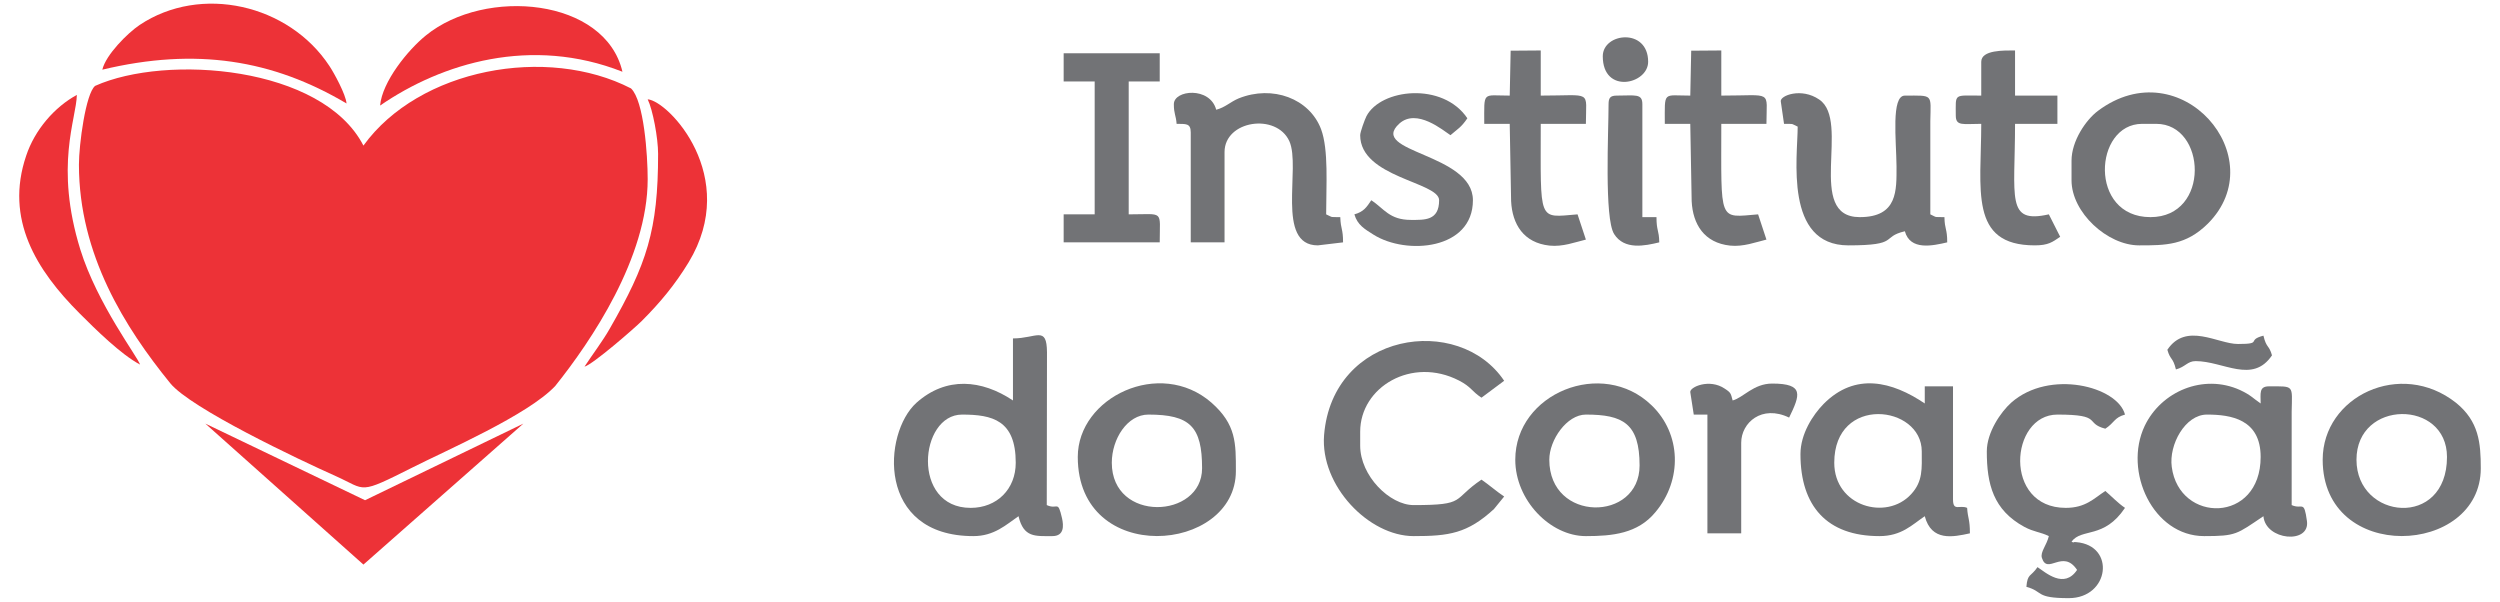
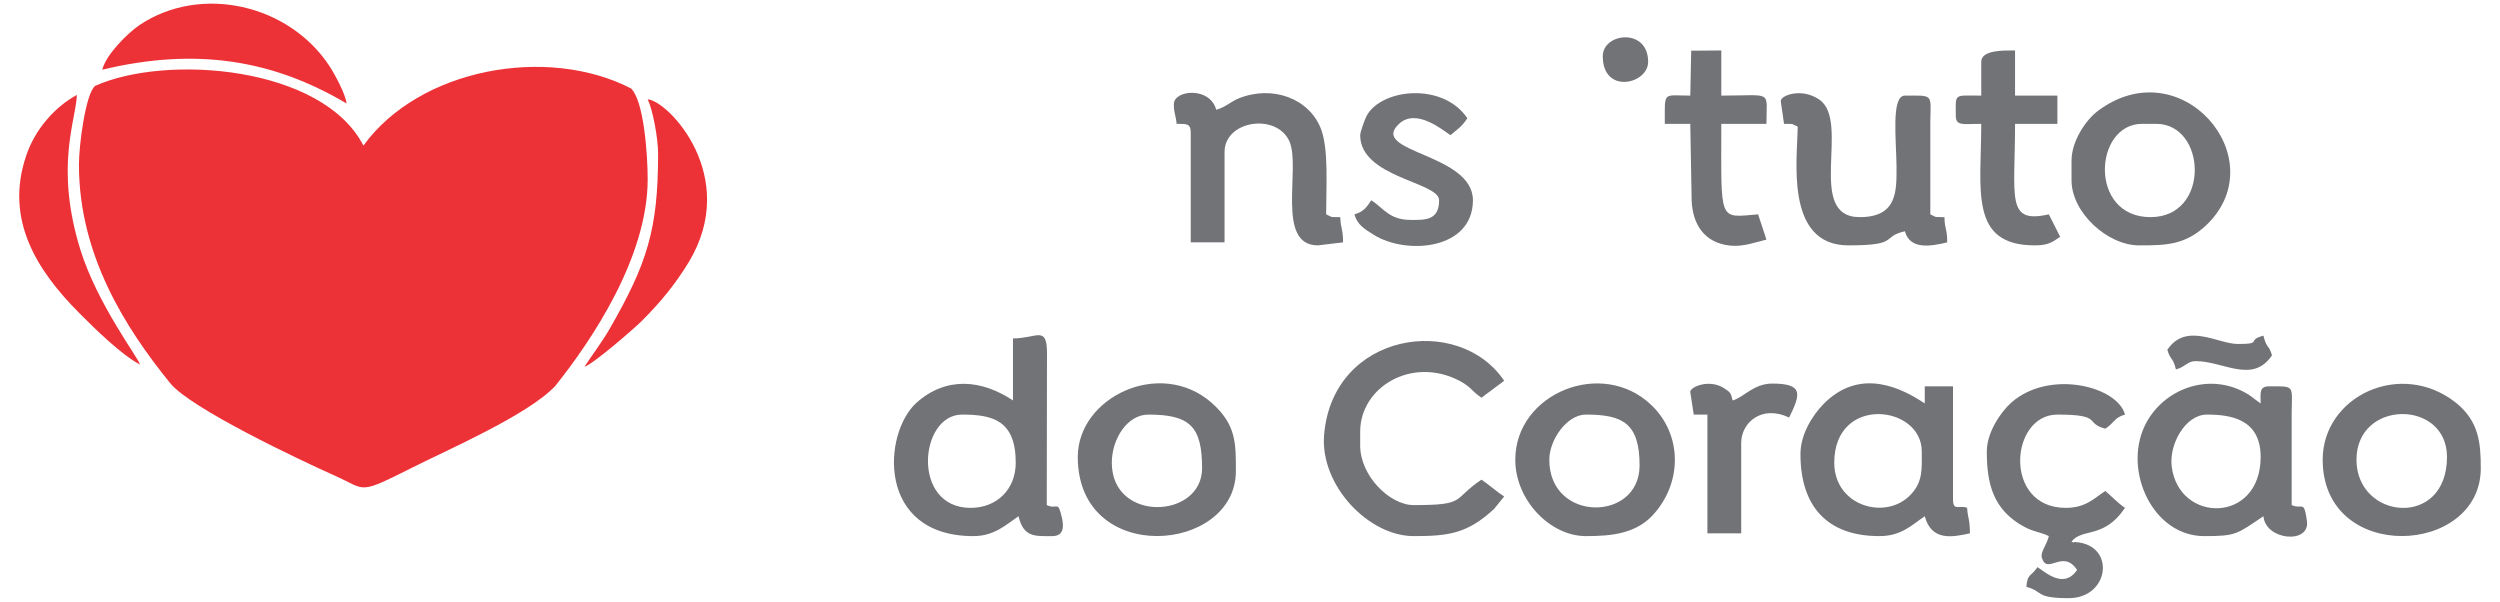
<svg xmlns="http://www.w3.org/2000/svg" xml:space="preserve" width="108mm" height="26mm" version="1.1" style="shape-rendering:geometricPrecision; text-rendering:geometricPrecision; image-rendering:optimizeQuality; fill-rule:evenodd; clip-rule:evenodd" viewBox="0 0 10800 2600">
  <defs>
    <style type="text/css">
   
    .fil1 {fill:#727376}
    .fil0 {fill:#ED3237}
   
  </style>
  </defs>
  <g id="Camada_x0020_1">
    <g id="_2451495456112">
      <g>
        <path class="fil0" d="M341 711c0,390 200,705 394,944 88,109 557,331 716,402 134,60 93,82 334,-39 138,-70 498,-226 614,-351 155,-194 399,-554 399,-893 0,-103 -16,-339 -72,-392 -363,-187 -915,-86 -1156,247 -177,-344 -851,-396 -1159,-258 -41,33 -70,255 -70,340z" />
-         <polygon class="fil0" points="1570,2439 2261,1830 1577,2161 887,1830 " />
        <path class="fil0" d="M442 301c405,-97 736,-43 1055,146 -3,-39 -54,-132 -74,-162 -175,-266 -555,-354 -820,-177 -52,35 -146,129 -161,193z" />
-         <path class="fil0" d="M1642 456c267,-184 654,-301 1047,-146 -74,-318 -592,-366 -849,-157 -78,63 -189,200 -198,303z" />
        <path class="fil0" d="M605 1575c-8,-30 -185,-262 -258,-497 -112,-362 -17,-564 -15,-668 -96,52 -182,151 -219,263 -93,274 44,494 231,681 68,68 178,177 261,221z" />
        <path class="fil0" d="M2843 665c0,330 -49,476 -209,755 -30,53 -75,112 -109,164 35,-9 214,-164 248,-198 78,-78 143,-156 202,-253 224,-370 -87,-697 -177,-704 22,45 45,167 45,236z" />
      </g>
      <path class="fil1" d="M4193 2194c-257,0 -222,-403 -37,-403 131,0 232,24 232,208 0,114 -81,195 -195,195zm183 -732l0 268c-135,-90 -288,-105 -417,10 -146,132 -173,576 246,576 90,0 141,-49 195,-86 22,93 72,86 146,86 52,0 49,-45 42,-77 -19,-82 -18,-35 -66,-57l1 -660c-1,-117 -45,-60 -147,-60z" />
      <path class="fil1" d="M9534 1791c104,0 232,20 232,183 0,288 -352,288 -384,43 -13,-96 58,-226 152,-226zm-12 525c139,0 140,-8 256,-86 9,105 202,122 188,21 -13,-94 -19,-48 -66,-69l0 -403c2,-117 13,-110 -98,-110 -44,0 -36,31 -36,74 -35,-24 -42,-36 -89,-58 -159,-72 -341,6 -412,155 -93,196 36,476 257,476z" />
      <path class="fil1" d="M7924 1999c0,-294 378,-250 378,-49 0,73 6,129 -46,185 -106,116 -332,53 -332,-136zm-146 -37c0,224 114,354 341,354 96,0 141,-49 196,-86 29,110 122,90 195,74 0,-62 -9,-63 -12,-110 -33,-14 -61,17 -61,-37l0 -488 -122 0 0 74c-141,-95 -300,-136 -437,2 -46,47 -100,129 -100,217z" />
      <path class="fil1" d="M6107 2316c152,0 232,-11 347,-117l44 -54c-33,-22 -66,-51 -98,-73 -129,87 -63,110 -293,110 -103,0 -231,-126 -231,-257l0 -60c0,-193 223,-326 427,-221 54,28 54,46 97,74l98 -73c-196,-292 -742,-211 -778,235 -17,218 193,436 387,436z" />
      <path class="fil1" d="M10180 1986c0,-261 391,-261 391,-12 0,311 -391,272 -391,12zm-146 0c0,451 683,416 683,37 0,-109 -8,-203 -107,-283 -239,-189 -576,-28 -576,246z" />
      <path class="fil1" d="M4803 1999c0,-103 67,-208 158,-208 180,0 232,52 232,232 0,219 -390,236 -390,-24zm-147 -25c0,474 683,417 683,61 0,-120 2,-201 -106,-296 -222,-193 -577,-23 -577,235z" />
      <path class="fil1" d="M6693 1986c0,-86 76,-195 158,-195 160,0 232,38 232,220 0,244 -390,247 -390,-25zm-147 0c0,175 151,330 305,330 115,0 224,-11 300,-103 118,-140 112,-339 -16,-462 -213,-206 -589,-52 -589,235z" />
      <path class="fil1" d="M9290 938c-268,0 -245,-403 -36,-403l61 0c217,0 235,403 -25,403zm-341 -244l0 85c0,139 155,281 292,281 115,0 202,0 297,-94 285,-285 -117,-755 -475,-487 -52,39 -114,130 -114,215z" />
      <path class="fil1" d="M8583 1950c0,142 28,253 162,326 43,23 70,22 106,40 -9,39 -38,69 -30,94 24,76 90,-41 152,52 -56,84 -136,11 -171,-12 -29,43 -43,26 -48,85 76,21 36,49 183,49 176,0 204,-228 32,-242 -20,-2 -4,6 -20,-2 44,-60 140,-10 231,-146 -31,-21 -57,-49 -85,-73 -49,32 -85,73 -171,73 -271,0 -242,-403 -36,-403 199,0 115,37 207,61 40,-26 38,-48 85,-61 -32,-122 -326,-197 -491,-52 -46,41 -106,129 -106,211z" />
      <path class="fil1" d="M7693 438l14 97c46,1 26,-3 59,12 0,131 -59,513 219,513 224,0 138,-36 244,-61 23,84 119,63 183,48 0,-61 -11,-54 -12,-109 -48,-1 -29,3 -61,-12l0 -403c2,-119 14,-110 -110,-110 -60,0 -37,194 -36,305 0,104 6,220 -159,220 -236,0 -37,-415 -175,-508 -77,-53 -170,-17 -166,8z" />
      <path class="fil1" d="M5071 450c0,42 9,47 12,85 39,1 61,-4 61,37l0 475 146 0 0 -390c0,-137 224,-170 280,-47 51,113 -61,450 123,450l109 -13c0,-61 -10,-54 -12,-109 -48,-1 -28,3 -61,-12 0,-126 11,-279 -22,-368 -50,-132 -209,-192 -356,-133 -36,15 -58,39 -97,49 -27,-101 -183,-86 -183,-24z" />
-       <path class="fil1" d="M4595 352l134 0 0 574 -134 0 0 121 415 0c0,-142 21,-121 -134,-121l0 -574 134 0 0 -122 -415 0 0 122z" />
-       <path class="fil1" d="M5876 584c0,183 341,202 341,281 0,89 -63,85 -122,85 -93,0 -116,-49 -171,-85 -20,30 -33,50 -73,61 13,46 45,64 83,88 142,89 429,65 429,-149 0,-204 -455,-206 -318,-331 75,-68 190,30 221,50 31,-27 46,-33 73,-73 -106,-158 -374,-128 -436,-9 -7,14 -27,68 -27,82z" />
-       <path class="fil1" d="M6522 413c-120,0 -110,-22 -110,122l110 0 6 334c5,100 54,180 166,192 57,6 111,-15 157,-26l-36 -109c-173,14 -159,39 -159,-391l195 0c0,-148 31,-122 -195,-122l0 -195 -130 1 -4 194z" />
+       <path class="fil1" d="M5876 584c0,183 341,202 341,281 0,89 -63,85 -122,85 -93,0 -116,-49 -171,-85 -20,30 -33,50 -73,61 13,46 45,64 83,88 142,89 429,65 429,-149 0,-204 -455,-206 -318,-331 75,-68 190,30 221,50 31,-27 46,-33 73,-73 -106,-158 -374,-128 -436,-9 -7,14 -27,68 -27,82" />
      <path class="fil1" d="M8559 267l0 146c-121,0 -110,-12 -110,86 0,47 31,36 110,36 0,283 -54,525 231,525 59,0 76,-14 110,-37l-49 -97c-186,42 -146,-69 -146,-391l183 0 0 -122 -183 0 0 -195c-47,0 -146,-3 -146,49z" />
      <path class="fil1" d="M7302 1694l15 97 59 0 0 513 146 0 0 -391c0,-87 89,-166 207,-109 47,-97 67,-147 -73,-147 -81,0 -125,61 -171,73 -8,-29 -6,-33 -34,-51 -66,-45 -152,-7 -149,15z" />
-       <path class="fil1" d="M6949 450c0,119 -19,493 24,561 44,70 133,51 195,36 -1,-55 -12,-48 -12,-109l-61 0 0 -488c0,-47 -31,-37 -110,-37 -28,0 -36,9 -36,37z" />
      <path class="fil1" d="M9363 1511c13,46 24,31 37,85 41,-11 50,-36 85,-36 120,0 246,100 330,-25 -13,-46 -24,-30 -37,-85 -76,20 0,36 -110,36 -87,0 -224,-96 -305,25z" />
      <path class="fil1" d="M6924 243c0,166 196,121 196,24 0,-148 -196,-126 -196,-24z" />
      <path class="fil1" d="M7302 413c-120,0 -110,-22 -110,122l110 0 6 334c5,100 54,180 166,192 57,6 111,-15 157,-26l-36 -109c-173,14 -159,39 -159,-391l195 0c0,-148 31,-122 -195,-122l0 -195 -130 1 -4 194z" />
    </g>
  </g>
</svg>